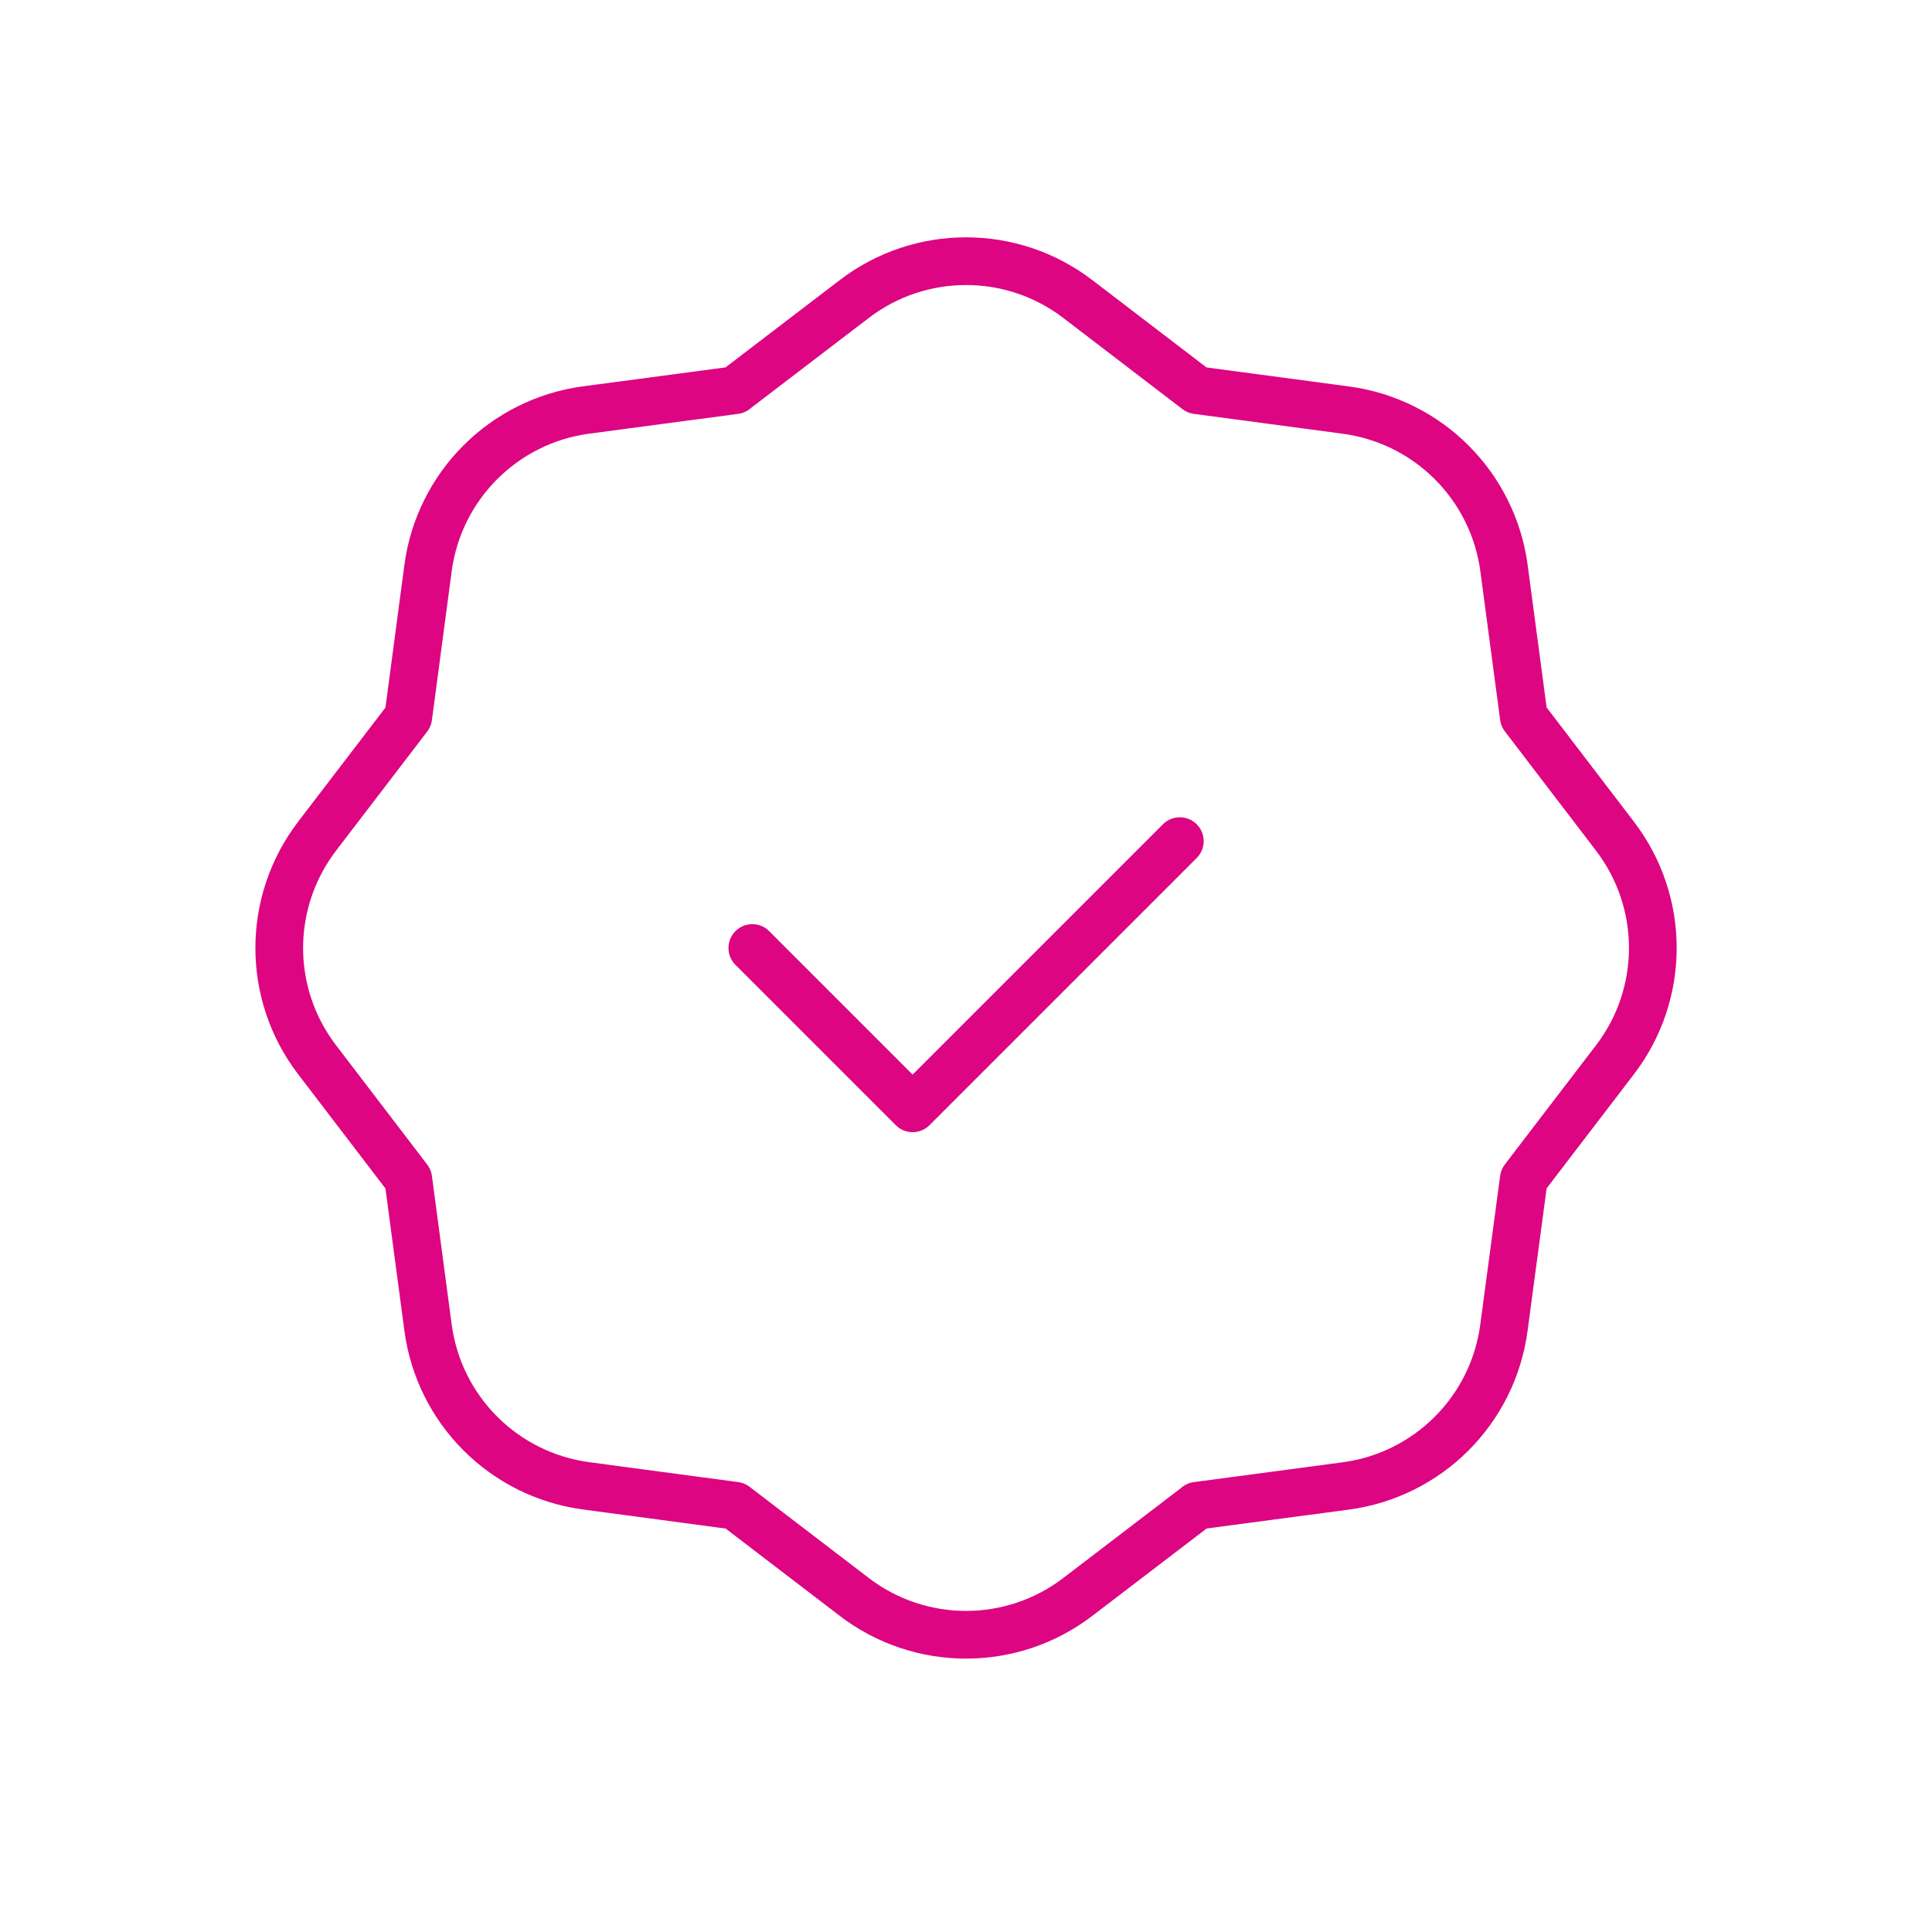
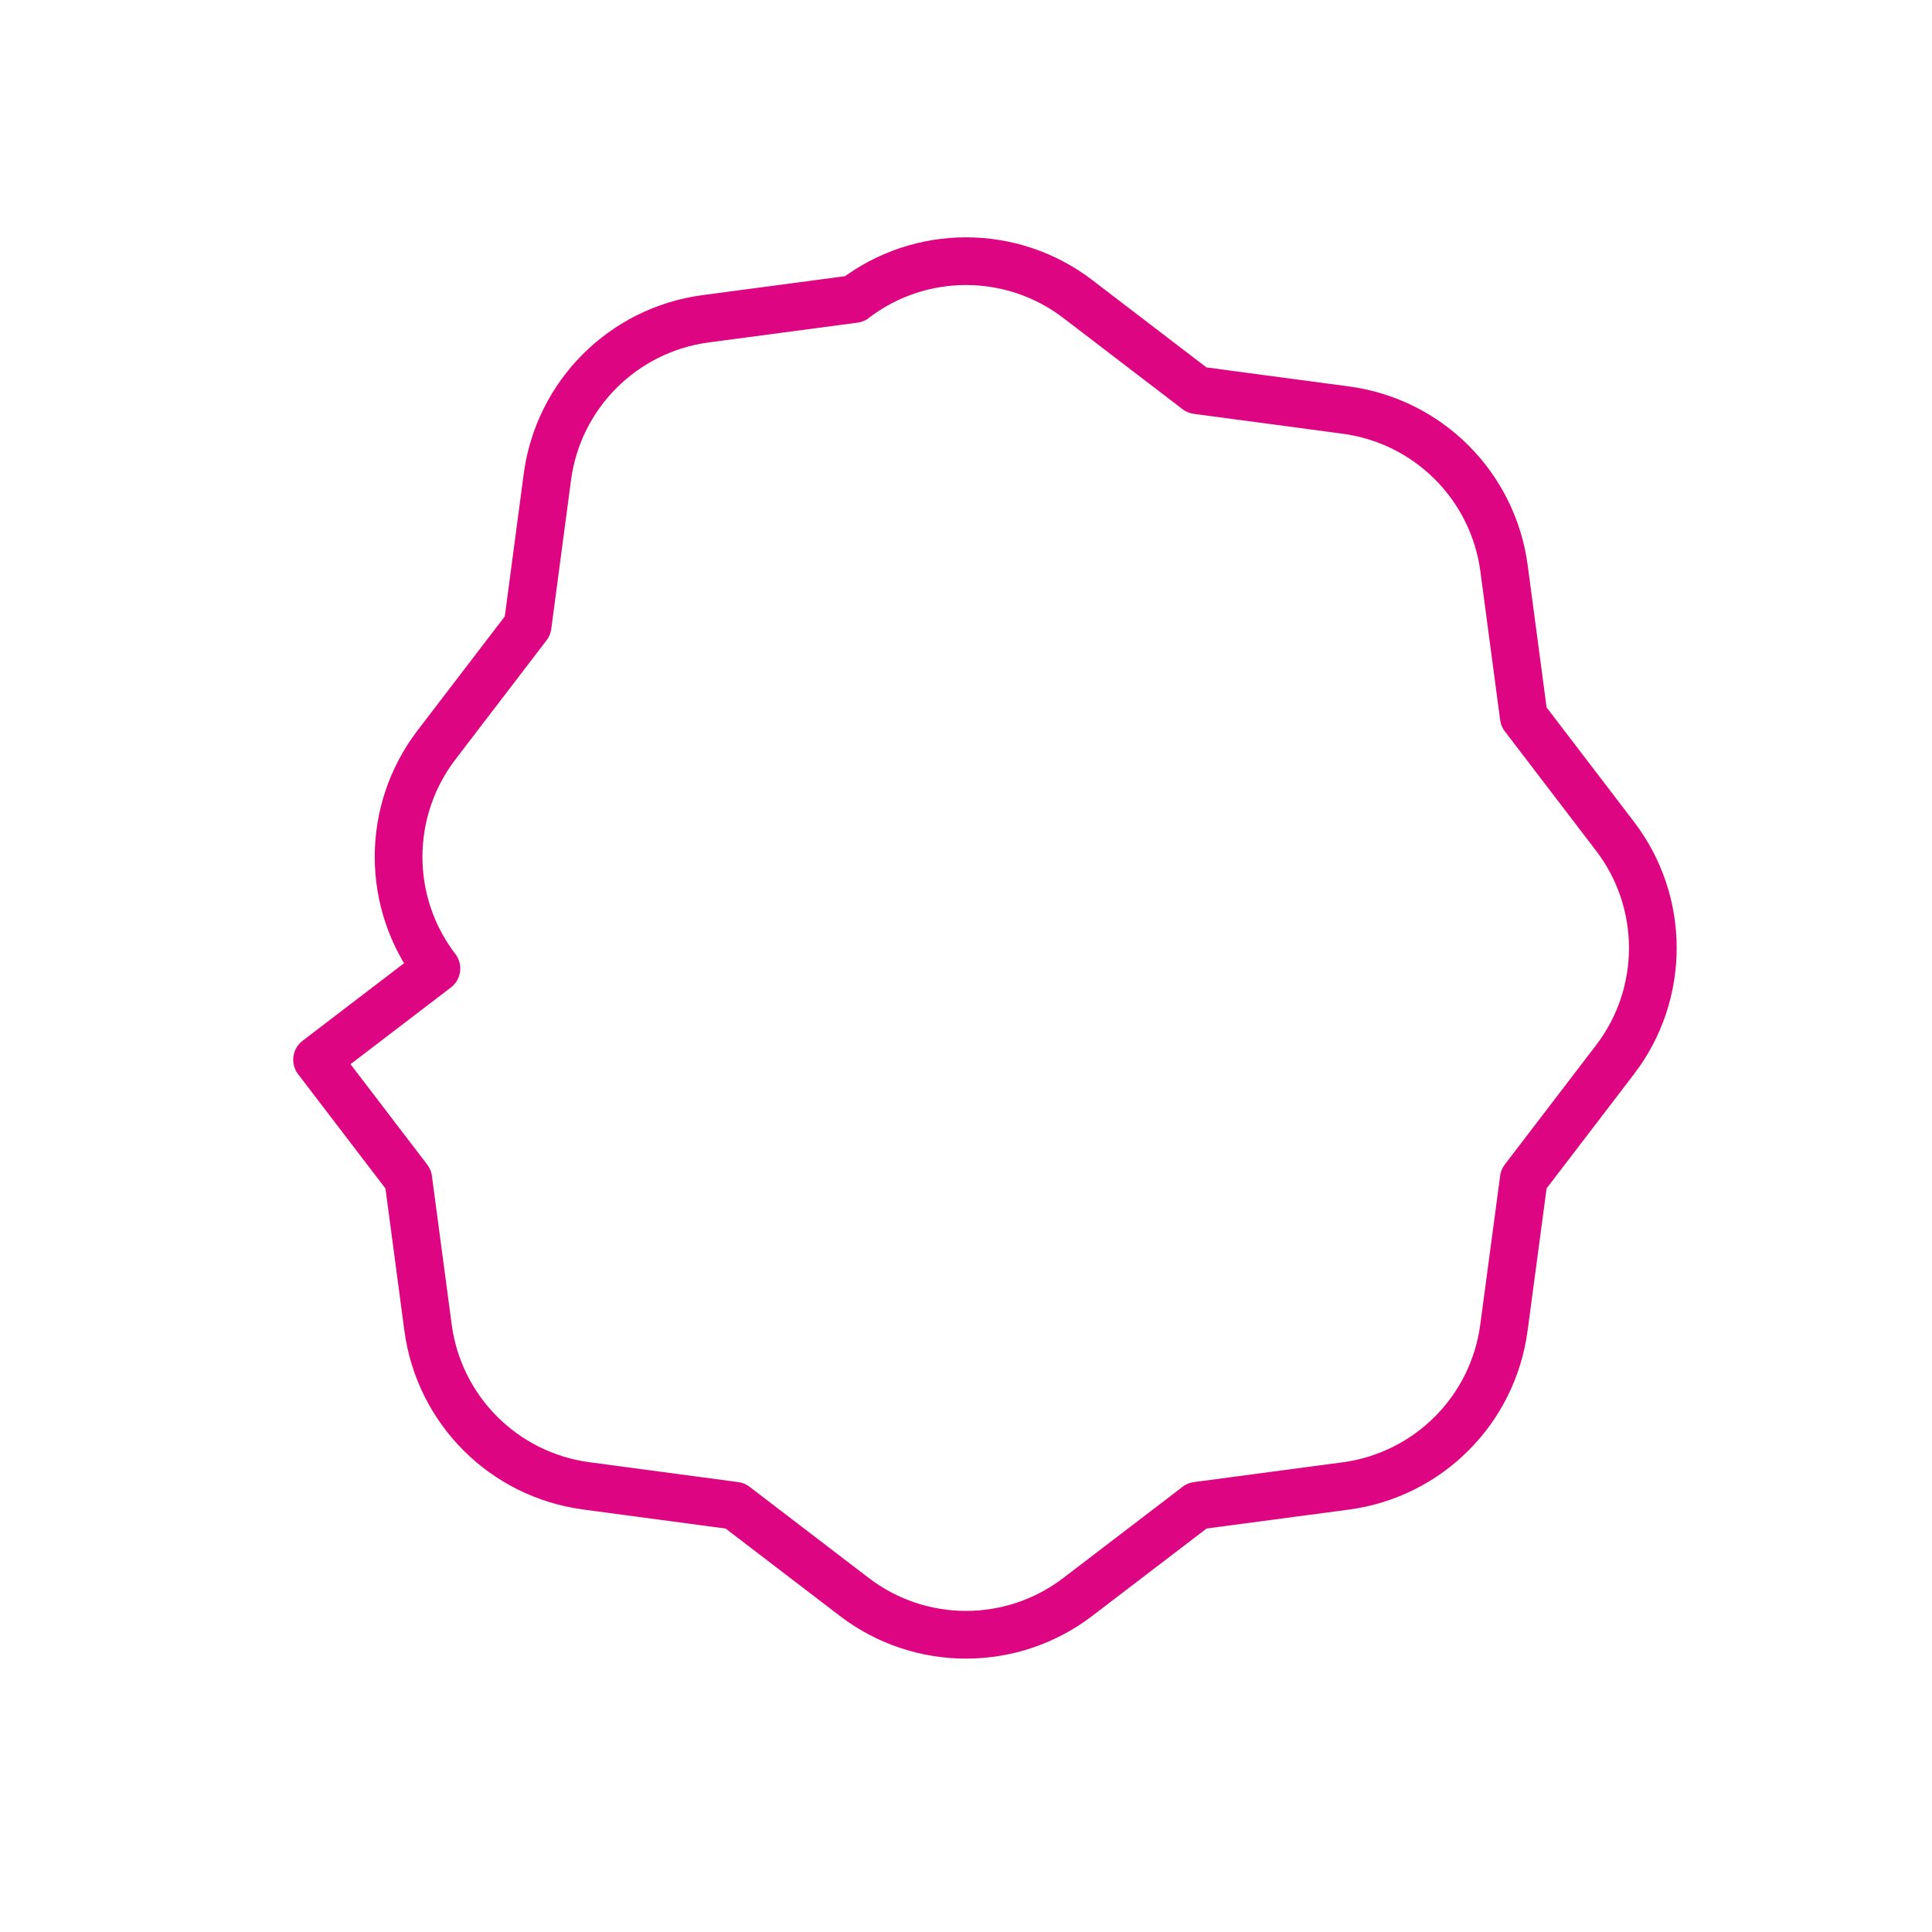
<svg xmlns="http://www.w3.org/2000/svg" id="Ebene_1" data-name="Ebene 1" viewBox="0 0 283.46 283.46">
  <defs>
    <style>
      .cls-1 {
        fill: none;
        stroke: #dd0581;
        stroke-linecap: round;
        stroke-linejoin: round;
        stroke-width: 7px;
      }
    </style>
  </defs>
-   <path class="cls-1" d="M173.1,123.41l-39.2,39.2-23.52-23.52" />
-   <path class="cls-1" d="M46.52,155.48l13.38,17.51,2.9,21.79c1.61,12.09,11.1,21.6,23.2,23.22l21.85,2.92,17.49,13.38c9.67,7.4,23.12,7.4,32.79,0l17.51-13.38h-.02l21.81-2.9c12.09-1.61,21.6-11.1,23.22-23.2l2.92-21.85s6.77-8.85,13.38-17.49c7.4-9.67,7.4-23.12,0-32.79l-13.38-17.51-2.9-21.79c-1.61-12.09-11.1-21.6-23.2-23.22l-21.85-2.92-17.49-13.38c-9.67-7.4-23.12-7.4-32.79,0l-17.51,13.38h.02l-21.83,2.9c-12.09,1.61-21.6,11.1-23.22,23.2l-2.9,21.85s-6.77,8.85-13.38,17.49c-7.4,9.69-7.4,23.12,0,32.79Z" />
+   <path class="cls-1" d="M46.52,155.48l13.38,17.51,2.9,21.79c1.61,12.09,11.1,21.6,23.2,23.22l21.85,2.92,17.49,13.38c9.67,7.4,23.12,7.4,32.79,0l17.51-13.38h-.02l21.81-2.9c12.09-1.61,21.6-11.1,23.22-23.2l2.92-21.85s6.77-8.85,13.38-17.49c7.4-9.67,7.4-23.12,0-32.79l-13.38-17.51-2.9-21.79c-1.61-12.09-11.1-21.6-23.2-23.22l-21.85-2.92-17.49-13.38c-9.67-7.4-23.12-7.4-32.79,0h.02l-21.83,2.9c-12.09,1.61-21.6,11.1-23.22,23.2l-2.9,21.85s-6.77,8.85-13.38,17.49c-7.4,9.69-7.4,23.12,0,32.79Z" />
</svg>